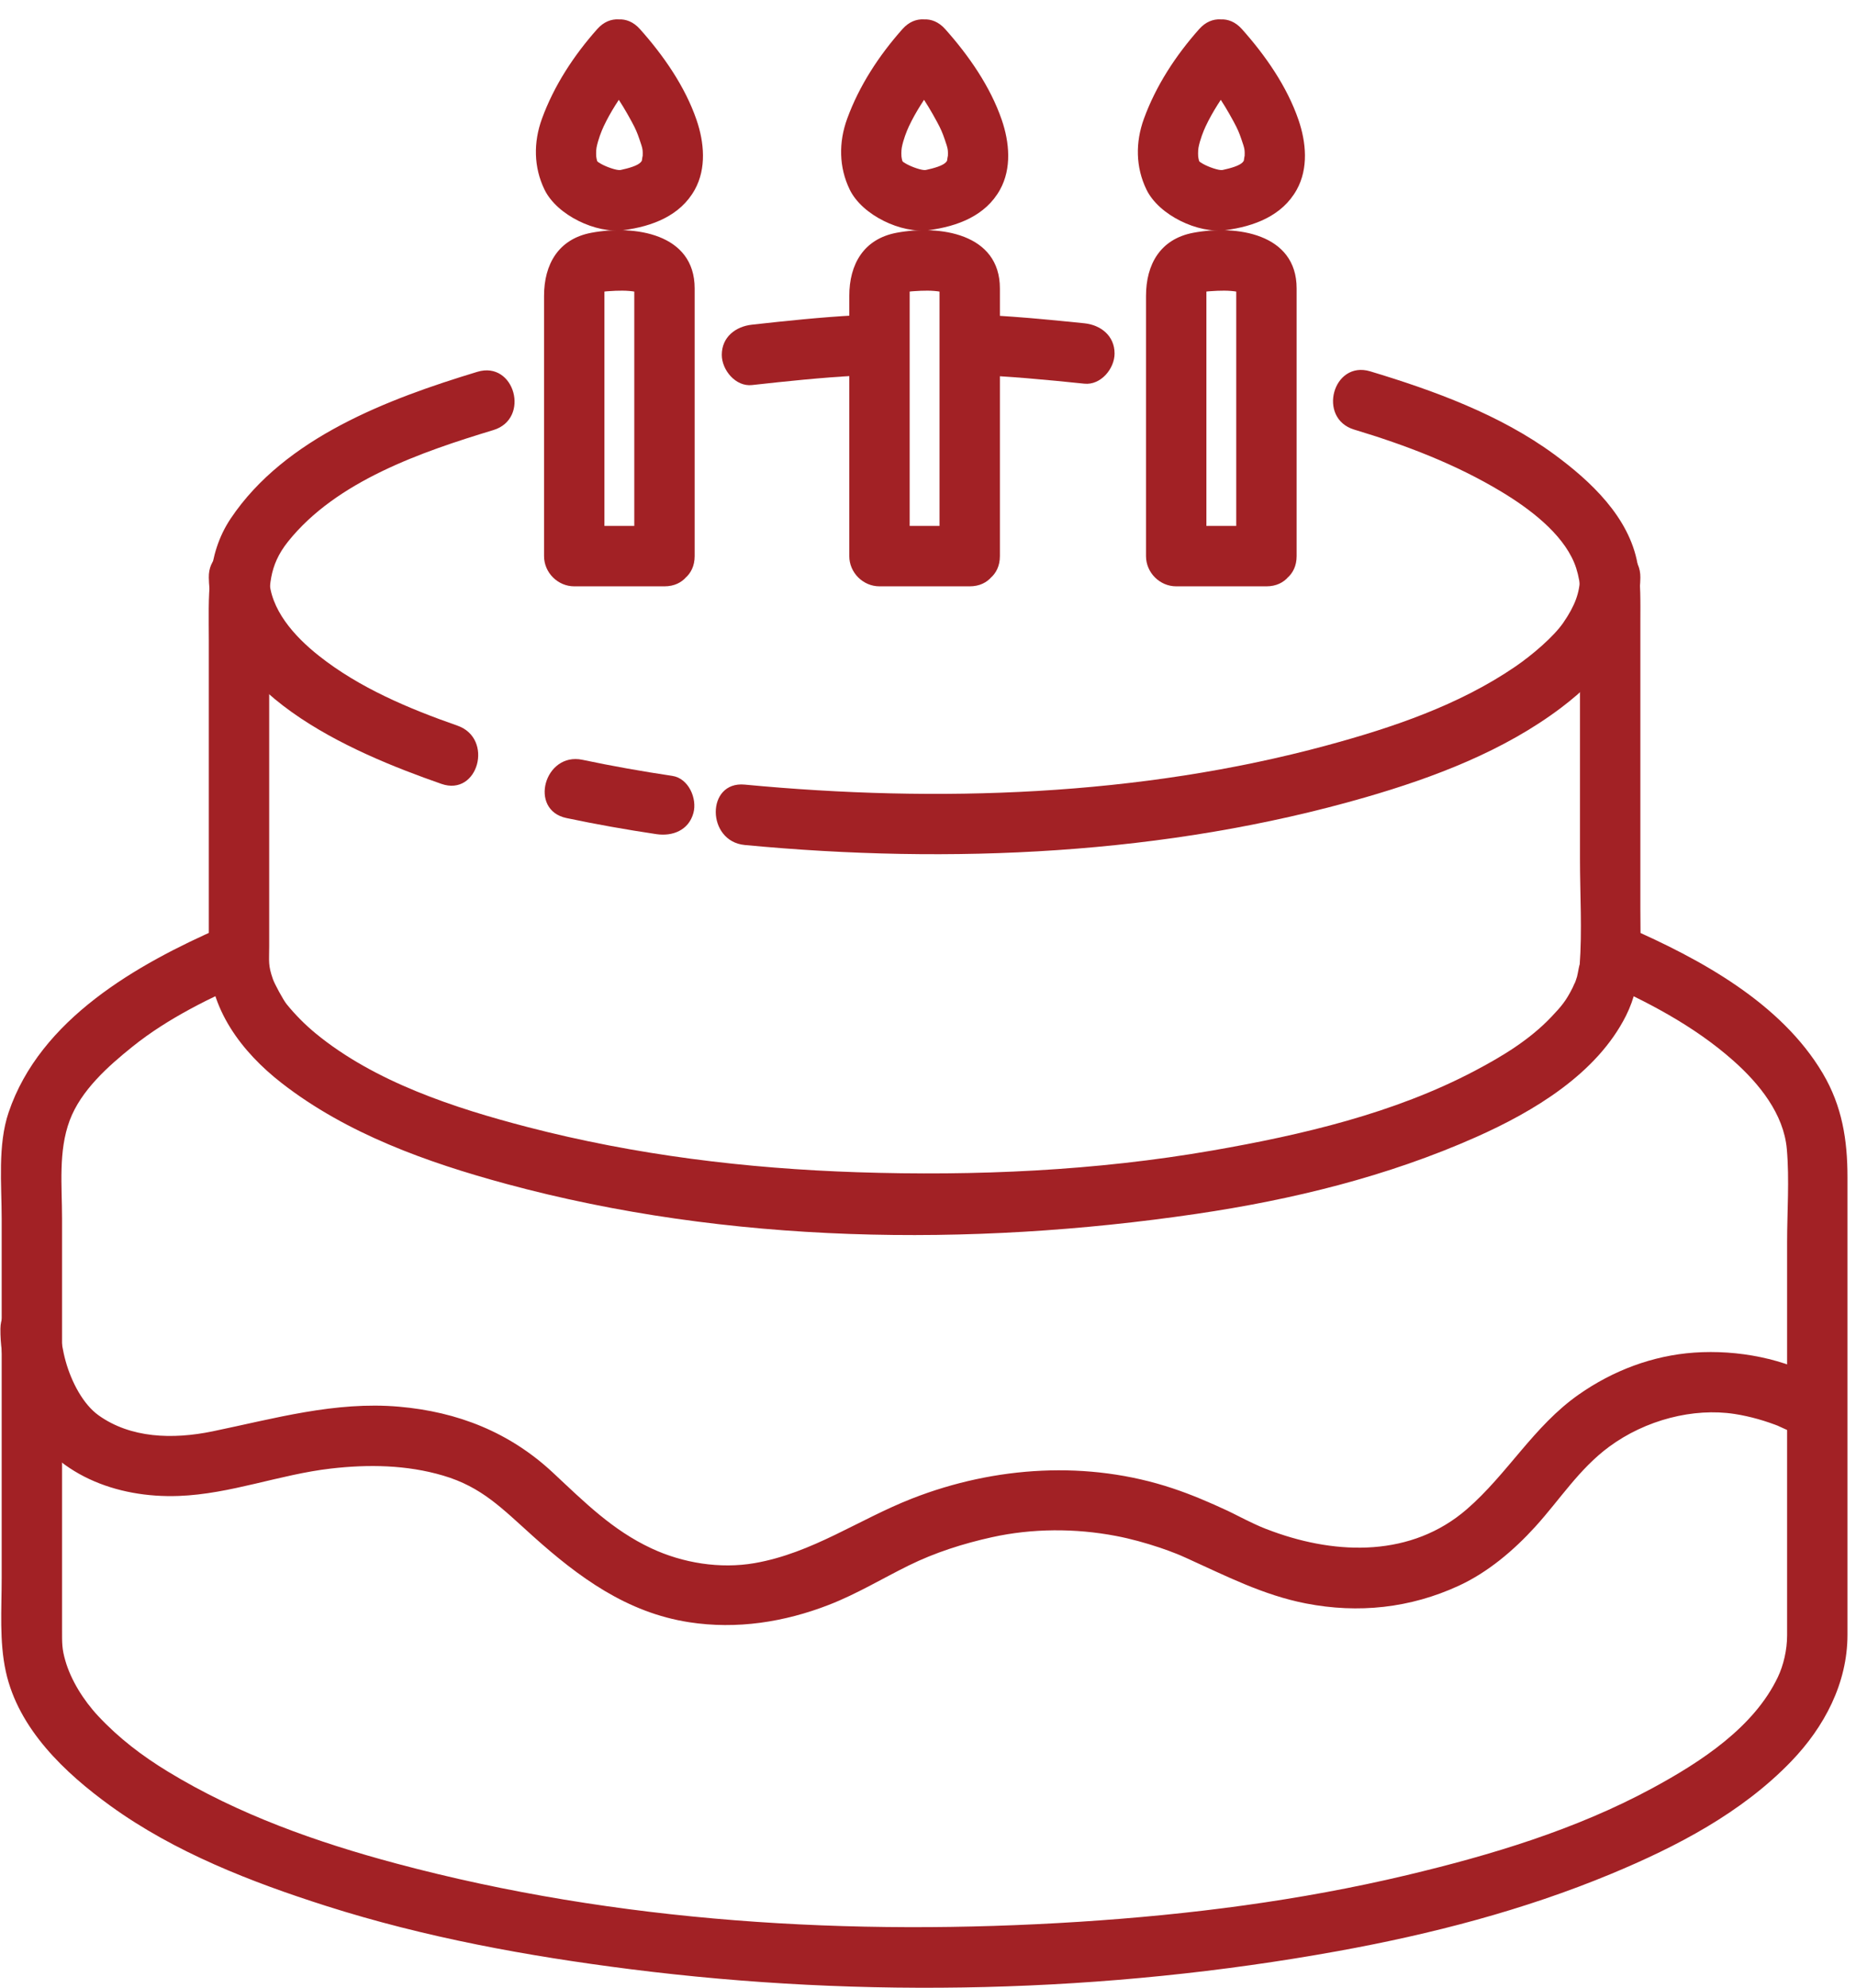
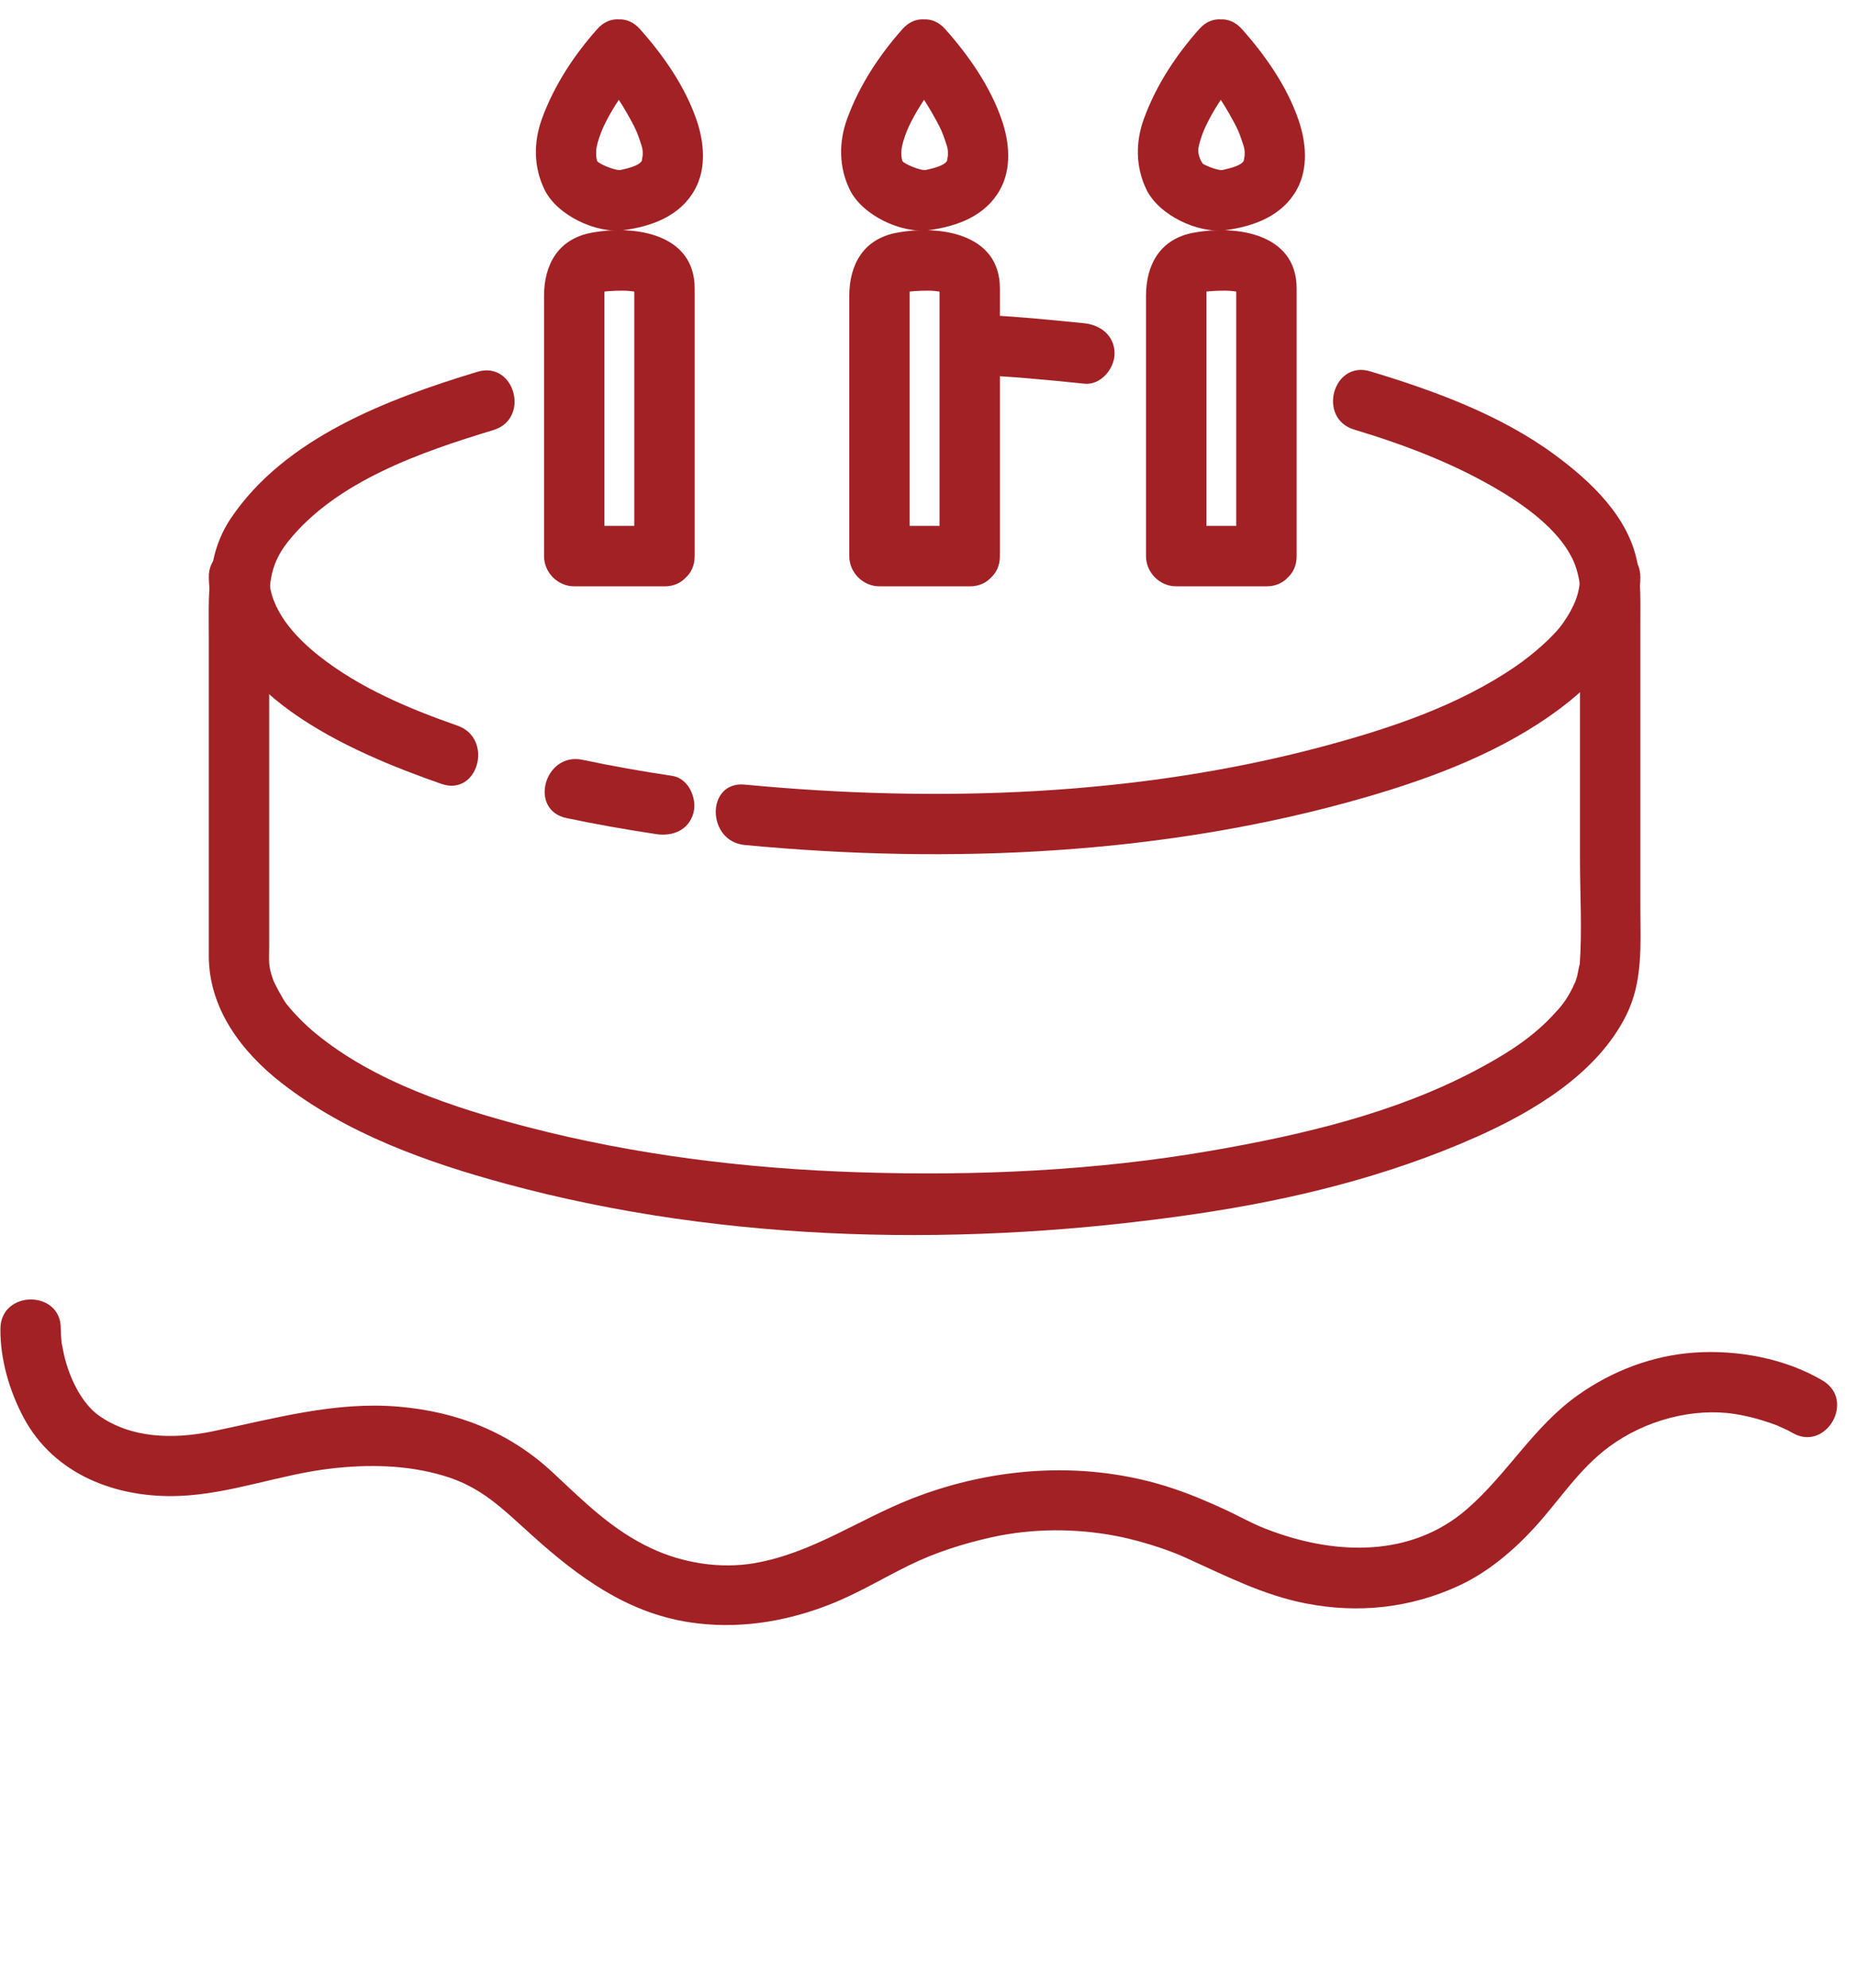
<svg xmlns="http://www.w3.org/2000/svg" fill="#000000" height="493.7" preserveAspectRatio="xMidYMid meet" version="1" viewBox="-0.1 -4.8 461.1 493.7" width="461.1" zoomAndPan="magnify">
  <defs>
    <clipPath id="a">
-       <path d="M 0 224 L 458.879 224 L 458.879 488.891 L 0 488.891 Z M 0 224" />
-     </clipPath>
+       </clipPath>
  </defs>
  <g>
    <g id="change1_1">
      <path d="M 248.312 133.324 C 248.312 111.16 248.312 88.992 248.312 66.828 C 248.312 53.156 233.293 51.027 222.68 53.004 C 214.449 54.539 210.895 60.852 210.895 68.691 C 210.895 82.434 210.895 96.176 210.895 109.918 C 210.895 117.719 210.895 125.523 210.895 133.324 C 210.895 137.414 214.305 140.824 218.395 140.824 C 225.863 140.824 233.34 140.824 240.812 140.824 C 250.484 140.824 250.484 125.824 240.812 125.824 C 233.34 125.824 225.863 125.824 218.395 125.824 C 220.895 128.324 223.395 130.824 225.895 133.324 C 225.895 111.16 225.895 88.992 225.895 66.828 C 225.895 66.215 225.258 67.68 224.586 67.945 C 225.457 67.602 226.098 67.578 227.031 67.512 C 229.152 67.363 231.527 67.281 233.617 67.668 C 235.637 68.047 233.727 67.656 233.281 66.492 C 233.316 66.582 233.312 66.777 233.312 66.906 C 233.312 67.387 233.312 67.867 233.312 68.348 C 233.312 73.785 233.312 79.223 233.312 84.66 C 233.312 99.363 233.312 114.062 233.312 128.762 C 233.312 130.281 233.312 131.805 233.312 133.324 C 233.312 142.996 248.312 142.996 248.312 133.324" fill="#a22125" />
    </g>
    <g id="change1_2">
      <path d="M 224.105 2.422 C 218.293 8.957 213.352 16.488 210.355 24.727 C 208.246 30.535 208.297 36.719 211 42.285 C 214.105 48.676 223.836 53.266 230.691 52.355 C 237.715 51.426 244.734 48.824 248.348 42.301 C 251.277 37.004 250.68 30.539 248.789 25.016 C 245.934 16.68 240.547 8.957 234.715 2.422 C 228.258 -4.809 217.688 5.836 224.105 13.027 C 227.289 16.594 229.703 19.949 232.664 25.418 C 233.676 27.285 234.043 28.184 234.59 29.777 C 235.457 32.32 235.445 32.273 235.383 34.527 C 235.426 32.98 235.25 34.934 235.156 35.258 C 235.34 34.621 235.344 35.027 234.914 35.492 C 234.113 36.367 231.941 36.98 229.902 37.418 C 229.066 37.598 226.418 36.688 225.004 35.875 C 223.816 35.195 224.156 35.266 223.926 34.531 C 223.797 34.109 223.797 32.574 223.934 31.859 C 224.305 29.914 225.148 27.766 225.707 26.578 C 227.418 22.941 229.672 19.547 232.043 16.312 C 232.195 16.102 233.547 14.355 232.383 15.848 C 232.781 15.336 233.191 14.832 233.602 14.332 C 233.965 13.891 234.332 13.453 234.715 13.027 C 241.117 5.828 230.547 -4.82 224.105 2.422" fill="#a22125" />
    </g>
    <g id="change1_3">
      <path d="M 322.031 133.324 C 322.031 111.16 322.031 88.992 322.031 66.828 C 322.031 53.156 307.016 51.027 296.398 53.004 C 288.168 54.539 284.613 60.852 284.613 68.691 C 284.613 82.434 284.613 96.176 284.613 109.918 C 284.613 117.719 284.613 125.523 284.613 133.324 C 284.613 137.414 288.023 140.824 292.113 140.824 C 299.586 140.824 307.059 140.824 314.531 140.824 C 324.203 140.824 324.203 125.824 314.531 125.824 C 307.059 125.824 299.586 125.824 292.113 125.824 C 294.613 128.324 297.113 130.824 299.613 133.324 C 299.613 111.16 299.613 88.992 299.613 66.828 C 299.613 66.215 298.977 67.68 298.305 67.945 C 299.18 67.602 299.816 67.578 300.754 67.512 C 302.871 67.363 305.25 67.281 307.34 67.668 C 309.359 68.047 307.445 67.656 307.004 66.492 C 307.039 66.582 307.031 66.777 307.031 66.906 C 307.031 67.387 307.031 67.867 307.031 68.348 C 307.031 73.785 307.031 79.223 307.031 84.66 C 307.031 99.363 307.031 114.062 307.031 128.762 C 307.031 130.281 307.031 131.805 307.031 133.324 C 307.031 142.996 322.031 142.996 322.031 133.324" fill="#a22125" />
    </g>
    <g id="change1_4">
-       <path d="M 297.824 2.422 C 292.012 8.957 287.07 16.488 284.078 24.727 C 281.969 30.535 282.02 36.719 284.723 42.285 C 287.824 48.676 297.559 53.266 304.41 52.355 C 311.434 51.426 318.453 48.824 322.066 42.301 C 325 37.004 324.398 30.539 322.508 25.016 C 319.656 16.68 314.27 8.957 308.434 2.422 C 301.98 -4.809 291.406 5.836 297.824 13.027 C 301.012 16.594 303.426 19.949 306.387 25.418 C 307.395 27.285 307.766 28.184 308.309 29.777 C 309.18 32.32 309.164 32.273 309.105 34.527 C 309.145 32.98 308.973 34.934 308.879 35.258 C 309.062 34.621 309.062 35.027 308.637 35.492 C 307.836 36.367 305.664 36.98 303.625 37.418 C 302.785 37.598 300.137 36.688 298.723 35.875 C 297.535 35.195 297.879 35.266 297.648 34.531 C 297.516 34.109 297.516 32.574 297.652 31.859 C 298.023 29.914 298.871 27.766 299.43 26.578 C 301.141 22.941 303.395 19.547 305.766 16.312 C 305.918 16.102 307.27 14.355 306.105 15.848 C 306.504 15.336 306.91 14.832 307.32 14.332 C 307.684 13.891 308.055 13.453 308.434 13.027 C 314.84 5.828 304.27 -4.82 297.824 2.422" fill="#a22125" />
+       <path d="M 297.824 2.422 C 292.012 8.957 287.07 16.488 284.078 24.727 C 281.969 30.535 282.02 36.719 284.723 42.285 C 287.824 48.676 297.559 53.266 304.41 52.355 C 311.434 51.426 318.453 48.824 322.066 42.301 C 325 37.004 324.398 30.539 322.508 25.016 C 319.656 16.68 314.27 8.957 308.434 2.422 C 301.98 -4.809 291.406 5.836 297.824 13.027 C 301.012 16.594 303.426 19.949 306.387 25.418 C 307.395 27.285 307.766 28.184 308.309 29.777 C 309.18 32.32 309.164 32.273 309.105 34.527 C 309.145 32.98 308.973 34.934 308.879 35.258 C 309.062 34.621 309.062 35.027 308.637 35.492 C 307.836 36.367 305.664 36.98 303.625 37.418 C 302.785 37.598 300.137 36.688 298.723 35.875 C 297.516 34.109 297.516 32.574 297.652 31.859 C 298.023 29.914 298.871 27.766 299.43 26.578 C 301.141 22.941 303.395 19.547 305.766 16.312 C 305.918 16.102 307.27 14.355 306.105 15.848 C 306.504 15.336 306.91 14.832 307.32 14.332 C 307.684 13.891 308.055 13.453 308.434 13.027 C 314.84 5.828 304.27 -4.82 297.824 2.422" fill="#a22125" />
    </g>
    <g id="change1_5">
      <path d="M 172.48 133.324 C 172.48 111.16 172.48 88.992 172.48 66.828 C 172.48 53.156 157.465 51.027 146.852 53.004 C 138.617 54.539 135.062 60.852 135.062 68.691 C 135.062 82.434 135.062 96.176 135.062 109.918 C 135.062 117.719 135.062 125.523 135.062 133.324 C 135.062 137.414 138.477 140.824 142.562 140.824 C 150.035 140.824 157.508 140.824 164.98 140.824 C 174.656 140.824 174.656 125.824 164.98 125.824 C 157.508 125.824 150.035 125.824 142.562 125.824 C 145.062 128.324 147.562 130.824 150.062 133.324 C 150.062 111.16 150.062 88.992 150.062 66.828 C 150.062 66.215 149.426 67.68 148.758 67.945 C 149.629 67.602 150.27 67.578 151.203 67.512 C 153.324 67.363 155.699 67.281 157.789 67.668 C 159.809 68.047 157.898 67.656 157.453 66.492 C 157.488 66.582 157.48 66.777 157.48 66.906 C 157.48 67.387 157.48 67.867 157.48 68.348 C 157.48 73.785 157.48 79.223 157.48 84.66 C 157.48 99.363 157.48 114.062 157.48 128.762 C 157.48 130.281 157.48 131.805 157.48 133.324 C 157.48 142.996 172.48 142.996 172.48 133.324" fill="#a22125" />
    </g>
    <g id="change1_6">
      <path d="M 148.277 2.422 C 142.461 8.957 137.523 16.488 134.527 24.727 C 132.418 30.535 132.469 36.719 135.172 42.285 C 138.273 48.676 148.008 53.266 154.863 52.355 C 161.883 51.426 168.902 48.824 172.516 42.301 C 175.449 37.004 174.848 30.539 172.957 25.016 C 170.105 16.68 164.719 8.957 158.883 2.422 C 152.43 -4.809 141.855 5.836 148.277 13.027 C 151.461 16.594 153.875 19.949 156.836 25.418 C 157.848 27.285 158.215 28.184 158.758 29.777 C 159.629 32.32 159.617 32.273 159.555 34.527 C 159.598 32.98 159.422 34.934 159.328 35.258 C 159.512 34.621 159.516 35.027 159.086 35.492 C 158.285 36.367 156.113 36.98 154.074 37.418 C 153.234 37.598 150.586 36.688 149.172 35.875 C 147.984 35.195 148.328 35.266 148.098 34.531 C 147.965 34.109 147.965 32.574 148.102 31.859 C 148.477 29.914 149.32 27.766 149.879 26.578 C 151.59 22.941 153.844 19.547 156.215 16.312 C 156.367 16.102 157.719 14.355 156.555 15.848 C 156.949 15.336 157.359 14.832 157.773 14.332 C 158.137 13.891 158.504 13.453 158.883 13.027 C 165.289 5.828 154.719 -4.82 148.277 2.422" fill="#a22125" />
    </g>
    <g clip-path="url(#a)" id="change1_14">
-       <path d="M 54.98 225.477 C 33.895 234.703 9.871 248.312 2.043 271.473 C -0.703 279.594 0.316 289.355 0.316 297.805 C 0.316 327.617 0.316 357.43 0.316 387.238 C 0.316 394.871 -0.297 402.871 1.352 410.379 C 4.48 424.625 16.02 435.523 27.355 443.719 C 43.285 455.242 62.309 462.633 80.914 468.562 C 105.469 476.387 130.945 481.035 156.477 484.27 C 214.633 491.637 274.574 490.227 332.27 479.785 C 355.43 475.59 378.449 469.629 400.219 460.582 C 416.406 453.855 432.637 445.414 444.926 432.637 C 453.141 424.102 458.883 413.242 458.883 401.207 C 458.883 391.871 458.883 382.531 458.883 373.195 C 458.883 344.656 458.883 316.117 458.883 287.574 C 458.883 278.363 457.57 269.949 452.754 261.801 C 442.379 244.262 422.25 233.363 404.219 225.477 C 400.473 223.836 396.199 224.336 393.957 228.168 C 392.074 231.383 392.898 236.789 396.648 238.43 C 408.715 243.707 420.699 249.898 430.602 258.703 C 436.918 264.32 443.035 271.812 443.812 280.562 C 444.484 288.184 443.883 296.086 443.883 303.723 C 443.883 333.234 443.883 362.746 443.883 392.258 C 443.883 395.289 443.883 398.316 443.883 401.348 C 443.883 405.023 442.973 408.82 441.582 411.738 C 435.688 424.105 422.672 432.703 410.207 439.426 C 391.266 449.641 370.281 455.949 349.434 460.91 C 322.738 467.262 295.438 470.742 268.078 472.5 C 211.516 476.129 153.285 472.715 98.375 458.035 C 78.656 452.762 59.082 445.848 41.59 435.184 C 35.176 431.273 29.461 426.922 24.316 421.426 C 20.586 417.445 17.512 412.418 16.148 407.703 C 15.262 404.641 15.316 403.391 15.316 399.668 C 15.316 395.523 15.316 391.383 15.316 387.238 C 15.316 372.387 15.316 357.531 15.316 342.68 C 15.316 327.723 15.316 312.762 15.316 297.805 C 15.316 289.762 14.352 281.121 17.215 273.469 C 20.012 265.992 26.805 259.969 32.836 255.133 C 41.648 248.055 52.258 242.93 62.551 238.43 C 66.301 236.789 67.125 231.383 65.242 228.168 C 63 224.336 58.727 223.836 54.98 225.477" fill="#a22125" />
-     </g>
+       </g>
    <g id="change1_7">
-       <path d="M 212.512 73.512 C 203.887 73.98 195.305 74.887 186.719 75.836 C 182.656 76.281 179.219 78.906 179.219 83.336 C 179.219 87.082 182.648 91.285 186.719 90.836 C 195.305 89.887 203.887 88.98 212.512 88.512 C 222.133 87.988 222.184 72.984 212.512 73.512" fill="#a22125" />
-     </g>
+       </g>
    <g id="change1_8">
      <path d="M 269.301 75.492 C 259.816 74.516 250.344 73.605 240.812 73.277 C 231.133 72.941 231.164 87.941 240.812 88.277 C 250.344 88.605 259.816 89.516 269.301 90.492 C 273.375 90.914 276.801 86.766 276.801 82.992 C 276.801 78.59 273.367 75.91 269.301 75.492" fill="#a22125" />
    </g>
    <g id="change1_9">
      <path d="M 118.492 87.547 C 96.359 94.262 70.711 103.879 57.238 123.949 C 51.031 133.199 51.777 143.59 51.777 154.109 C 51.777 180.273 51.777 206.441 51.777 232.609 C 51.777 245.703 59.926 256.457 69.871 264.191 C 86.035 276.773 106.035 283.91 125.609 289.219 C 180.758 304.172 240.812 304.969 297.074 296.691 C 320.902 293.184 344.547 287.414 366.605 277.613 C 380.867 271.273 396.613 261.91 403.871 247.441 C 408.145 238.922 407.426 229.848 407.426 220.637 C 407.426 205.293 407.426 189.945 407.426 174.598 C 407.426 166.25 407.426 157.902 407.426 149.551 C 407.426 144.727 407.578 140.023 406.727 135.25 C 404.648 123.629 395.055 114.676 386.008 108.039 C 372.574 98.188 356.129 92.195 340.32 87.43 C 331.035 84.633 327.098 99.109 336.332 101.895 C 349.082 105.738 361.516 110.453 372.949 117.352 C 379.828 121.5 387.887 127.535 390.98 134.934 C 393.969 142.082 392.426 152.84 392.426 161.059 C 392.426 176.875 392.426 192.691 392.426 208.508 C 392.426 217.316 393 226.336 392.336 235.129 C 392.445 233.656 391.887 237.098 391.695 237.77 C 391.504 238.434 391.258 239.078 391.016 239.723 C 391.566 238.262 390.656 240.395 390.598 240.512 C 388.93 243.84 387.766 245.168 385.367 247.703 C 379.98 253.402 373.25 257.484 366.312 261.141 C 346.254 271.723 323.34 277.07 301.152 280.934 C 272.086 285.992 242.324 287.312 212.871 286.34 C 185.305 285.434 157.727 282.07 131.004 275.129 C 112.812 270.402 92.965 263.91 78.309 251.852 C 75.691 249.695 73.293 247.277 71.148 244.648 C 70.246 243.547 68.086 239.492 67.715 238.422 C 66.469 234.84 66.777 234.129 66.777 230.105 C 66.777 202.875 66.777 175.641 66.777 148.41 C 66.777 141.047 66.566 135.844 71.449 129.727 C 83.477 114.648 104.742 107.395 122.48 102.012 C 131.711 99.211 127.773 84.73 118.492 87.547" fill="#a22125" />
    </g>
    <g id="change1_10">
      <path d="M 184.914 205.066 C 236.012 209.922 289.574 207.535 339.094 193.234 C 356.102 188.32 373.586 181.695 387.812 170.922 C 398.223 163.039 407.223 152.348 407.426 138.672 C 407.57 128.992 392.57 129.008 392.426 138.672 C 392.371 142.34 391.203 145.621 388.281 149.859 C 385.926 153.289 380.613 157.855 376.312 160.793 C 362.32 170.344 345.82 175.914 329.605 180.309 C 282.945 192.961 232.828 194.621 184.914 190.066 C 175.281 189.148 175.371 204.156 184.914 205.066" fill="#a22125" />
    </g>
    <g id="change1_11">
      <path d="M 140.617 198.371 C 148.02 199.934 155.461 201.25 162.941 202.367 C 166.98 202.973 170.988 201.422 172.168 197.129 C 173.152 193.551 170.98 188.508 166.93 187.902 C 159.449 186.785 152.008 185.469 144.605 183.906 C 135.168 181.922 131.152 196.379 140.617 198.371" fill="#a22125" />
    </g>
    <g id="change1_12">
      <path d="M 51.777 138.672 C 52.379 167.352 86.867 181.957 109.562 189.887 C 118.719 193.09 122.621 178.594 113.551 175.426 C 101.523 171.223 89.207 166.062 79.133 158.082 C 72.98 153.215 66.941 146.488 66.777 138.672 C 66.57 129.012 51.57 128.992 51.777 138.672" fill="#a22125" />
    </g>
    <g id="change1_13">
      <path d="M 0.004 325.199 C -0.074 332.754 2.223 340.613 5.738 347.227 C 13.32 361.473 28.859 367.316 44.328 366.738 C 57.188 366.262 69.355 361.406 82.086 359.938 C 91.434 358.859 100.938 359.008 110.004 361.684 C 119.594 364.512 124.586 369.801 132.344 376.762 C 143.68 386.93 155.633 395.711 171.109 398.102 C 182.938 399.93 194.762 398.086 205.863 393.77 C 212.777 391.086 219.055 387.266 225.68 384 C 232.215 380.781 239.215 378.566 246.312 376.992 C 256.367 374.766 267.047 374.742 277.152 376.672 C 280.852 377.379 284.488 378.395 288.062 379.586 C 289.477 380.055 290.875 380.586 292.262 381.129 C 292.516 381.23 294.539 382.082 292.77 381.328 C 293.402 381.598 294.027 381.879 294.652 382.16 C 304.414 386.574 313.727 391.383 324.371 393.445 C 337.379 395.969 350.258 394.602 362.297 389.047 C 369.586 385.684 375.992 380.242 381.352 374.344 C 387.477 367.598 392.215 360.023 399.668 354.52 C 408.723 347.84 420.625 344.797 430.852 346.379 C 434.766 346.984 438.602 348.109 442.273 349.57 C 440.27 348.773 443.324 350.07 443.918 350.371 C 444.328 350.578 444.738 350.793 445.133 351.027 C 453.473 355.973 461.016 343.004 452.703 338.074 C 443.422 332.57 431.48 330.395 420.852 331.133 C 410.465 331.855 400.594 335.609 392.098 341.57 C 380.922 349.406 374.457 361.258 364.297 370.051 C 350.605 381.902 332.238 381.422 316.152 375.574 C 313.324 374.547 312.613 374.211 309.535 372.734 C 307.965 371.98 306.434 371.145 304.855 370.406 C 300.414 368.34 295.91 366.406 291.266 364.859 C 270.219 357.84 247.07 359.34 226.551 367.355 C 213.184 372.578 201.762 380.914 187.371 383.422 C 178.812 384.91 169.535 383.41 161.707 379.746 C 152.047 375.223 145.207 368.367 137.293 360.977 C 126.527 350.93 113.645 345.844 99.02 344.57 C 83.152 343.188 68.055 347.527 52.707 350.695 C 42.727 352.754 32.336 352.383 24.406 346.727 C 20.551 343.977 17.645 338.43 16.211 333.27 C 15.855 332.004 15.586 330.715 15.352 329.426 C 14.891 326.887 15.41 330.648 15.148 327.949 C 15.059 327.039 14.992 326.113 15.004 325.199 C 15.098 315.523 0.098 315.531 0.004 325.199" fill="#a22125" />
    </g>
  </g>
</svg>